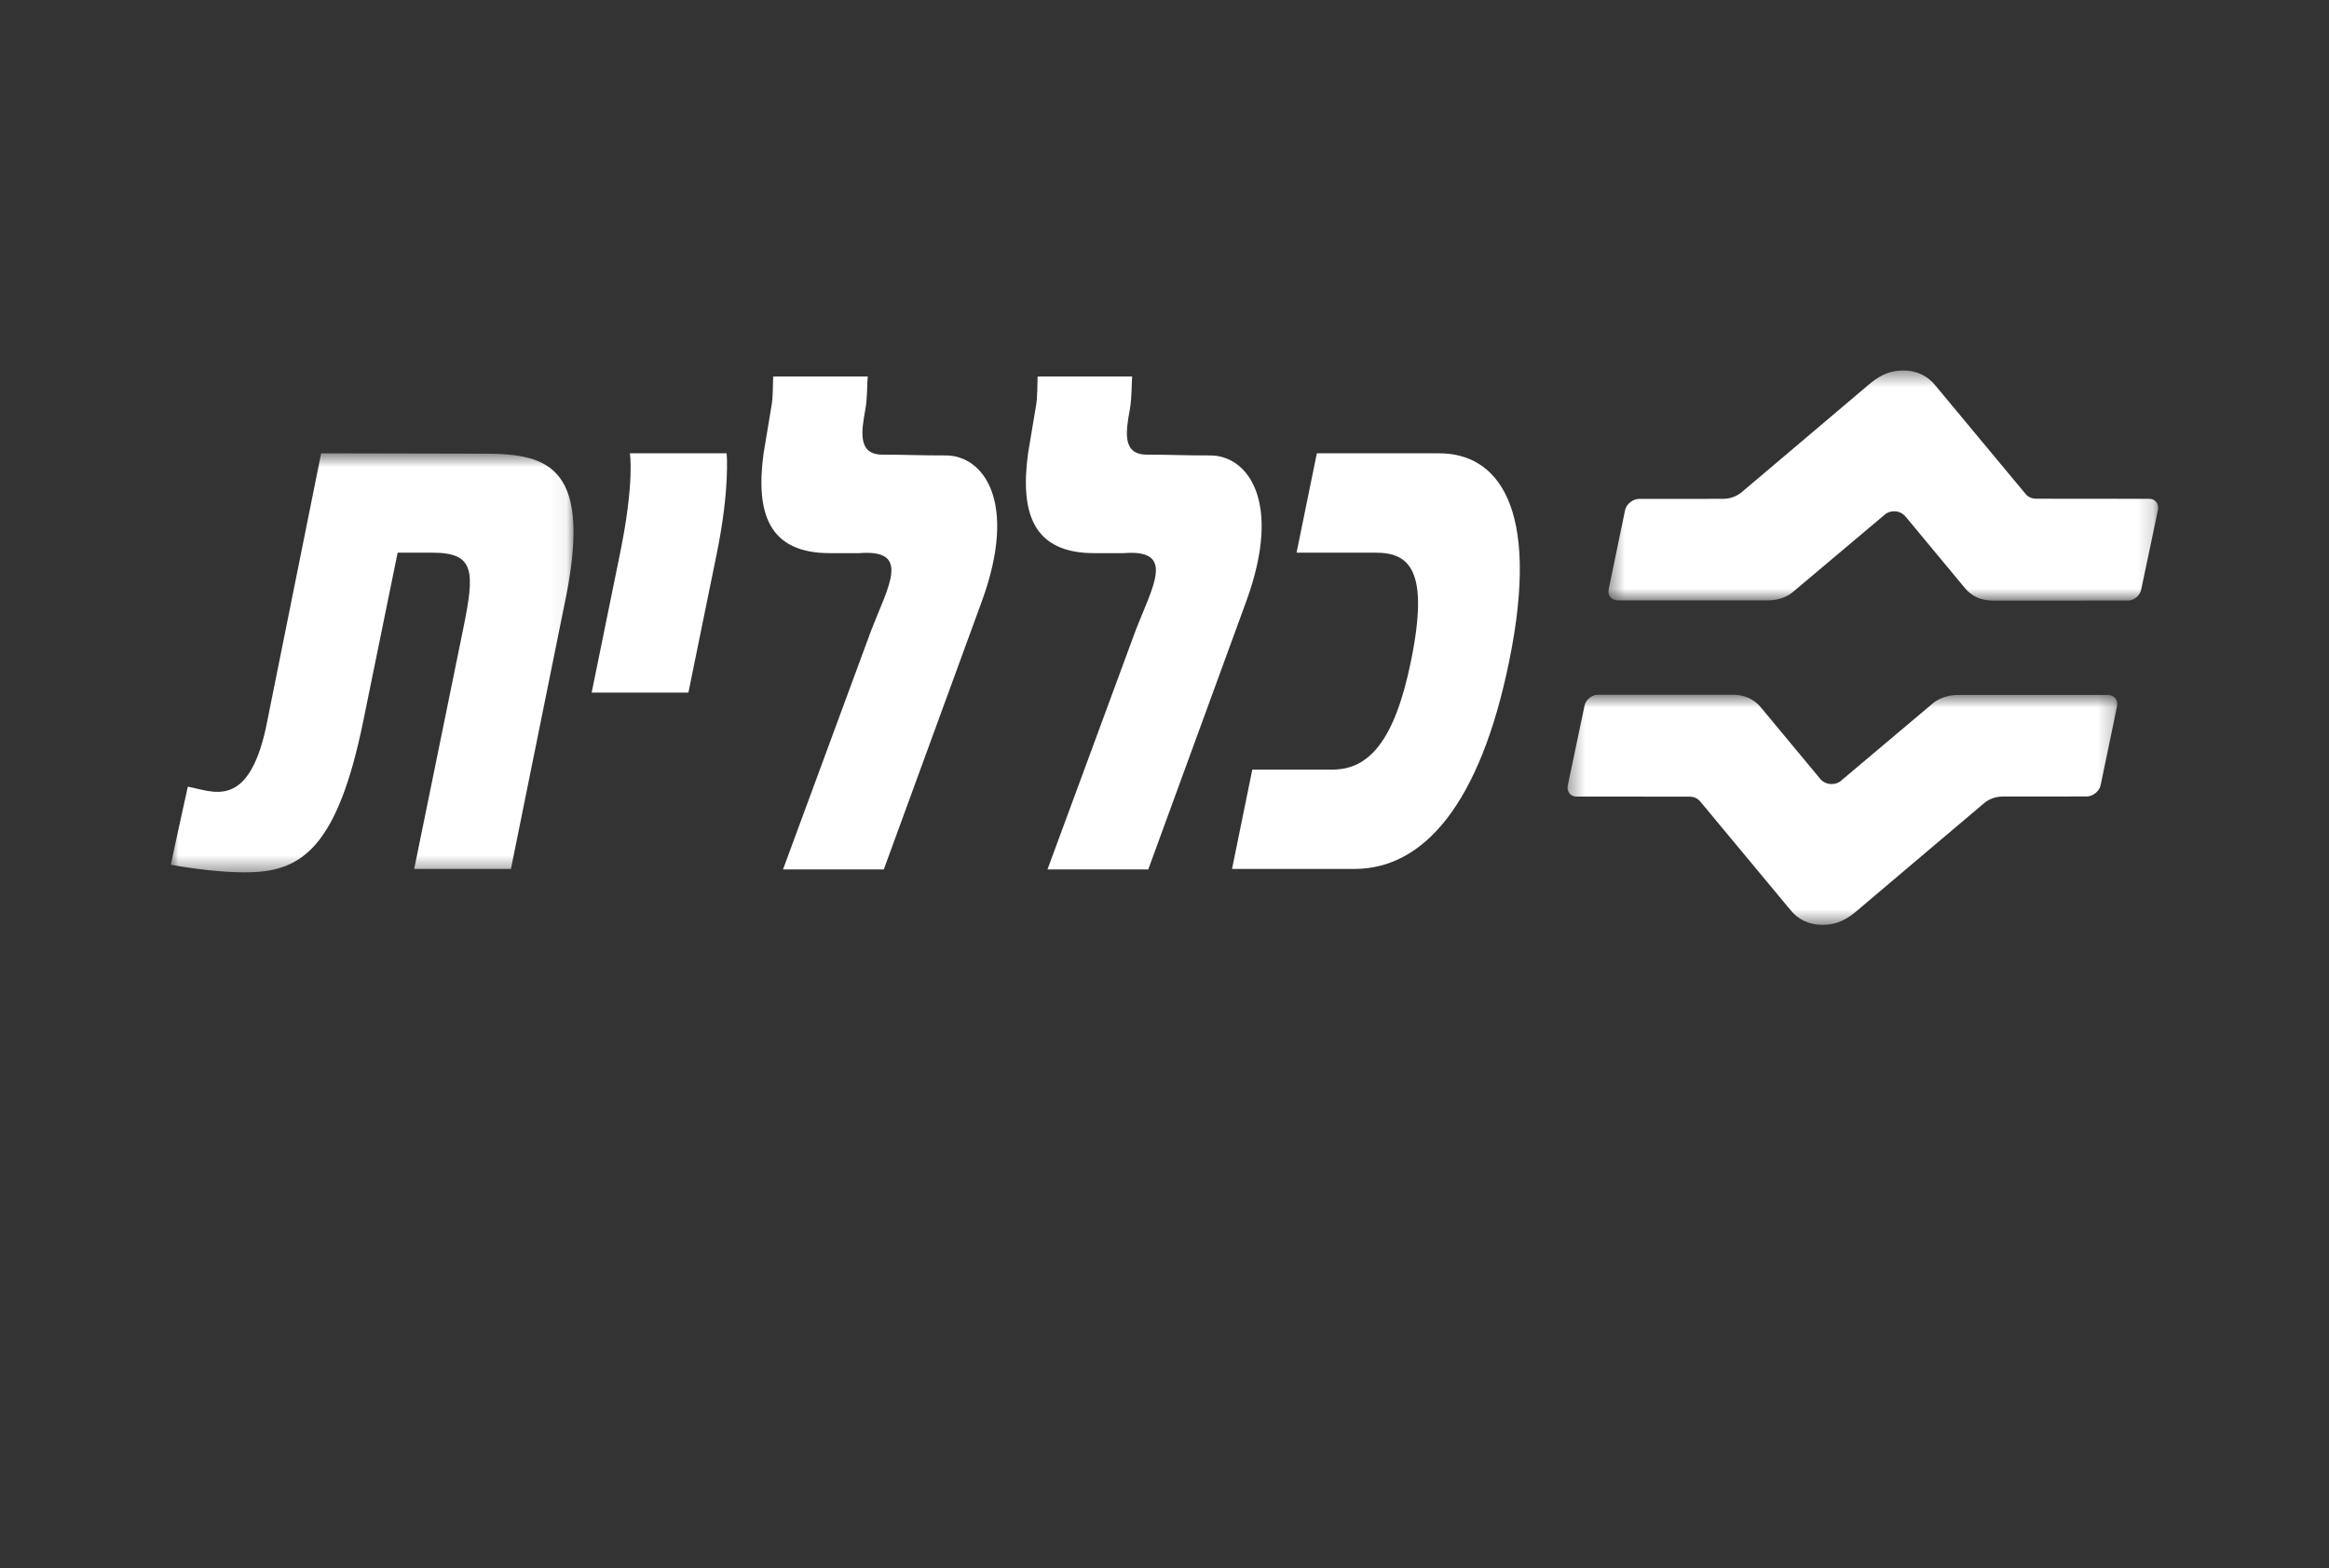
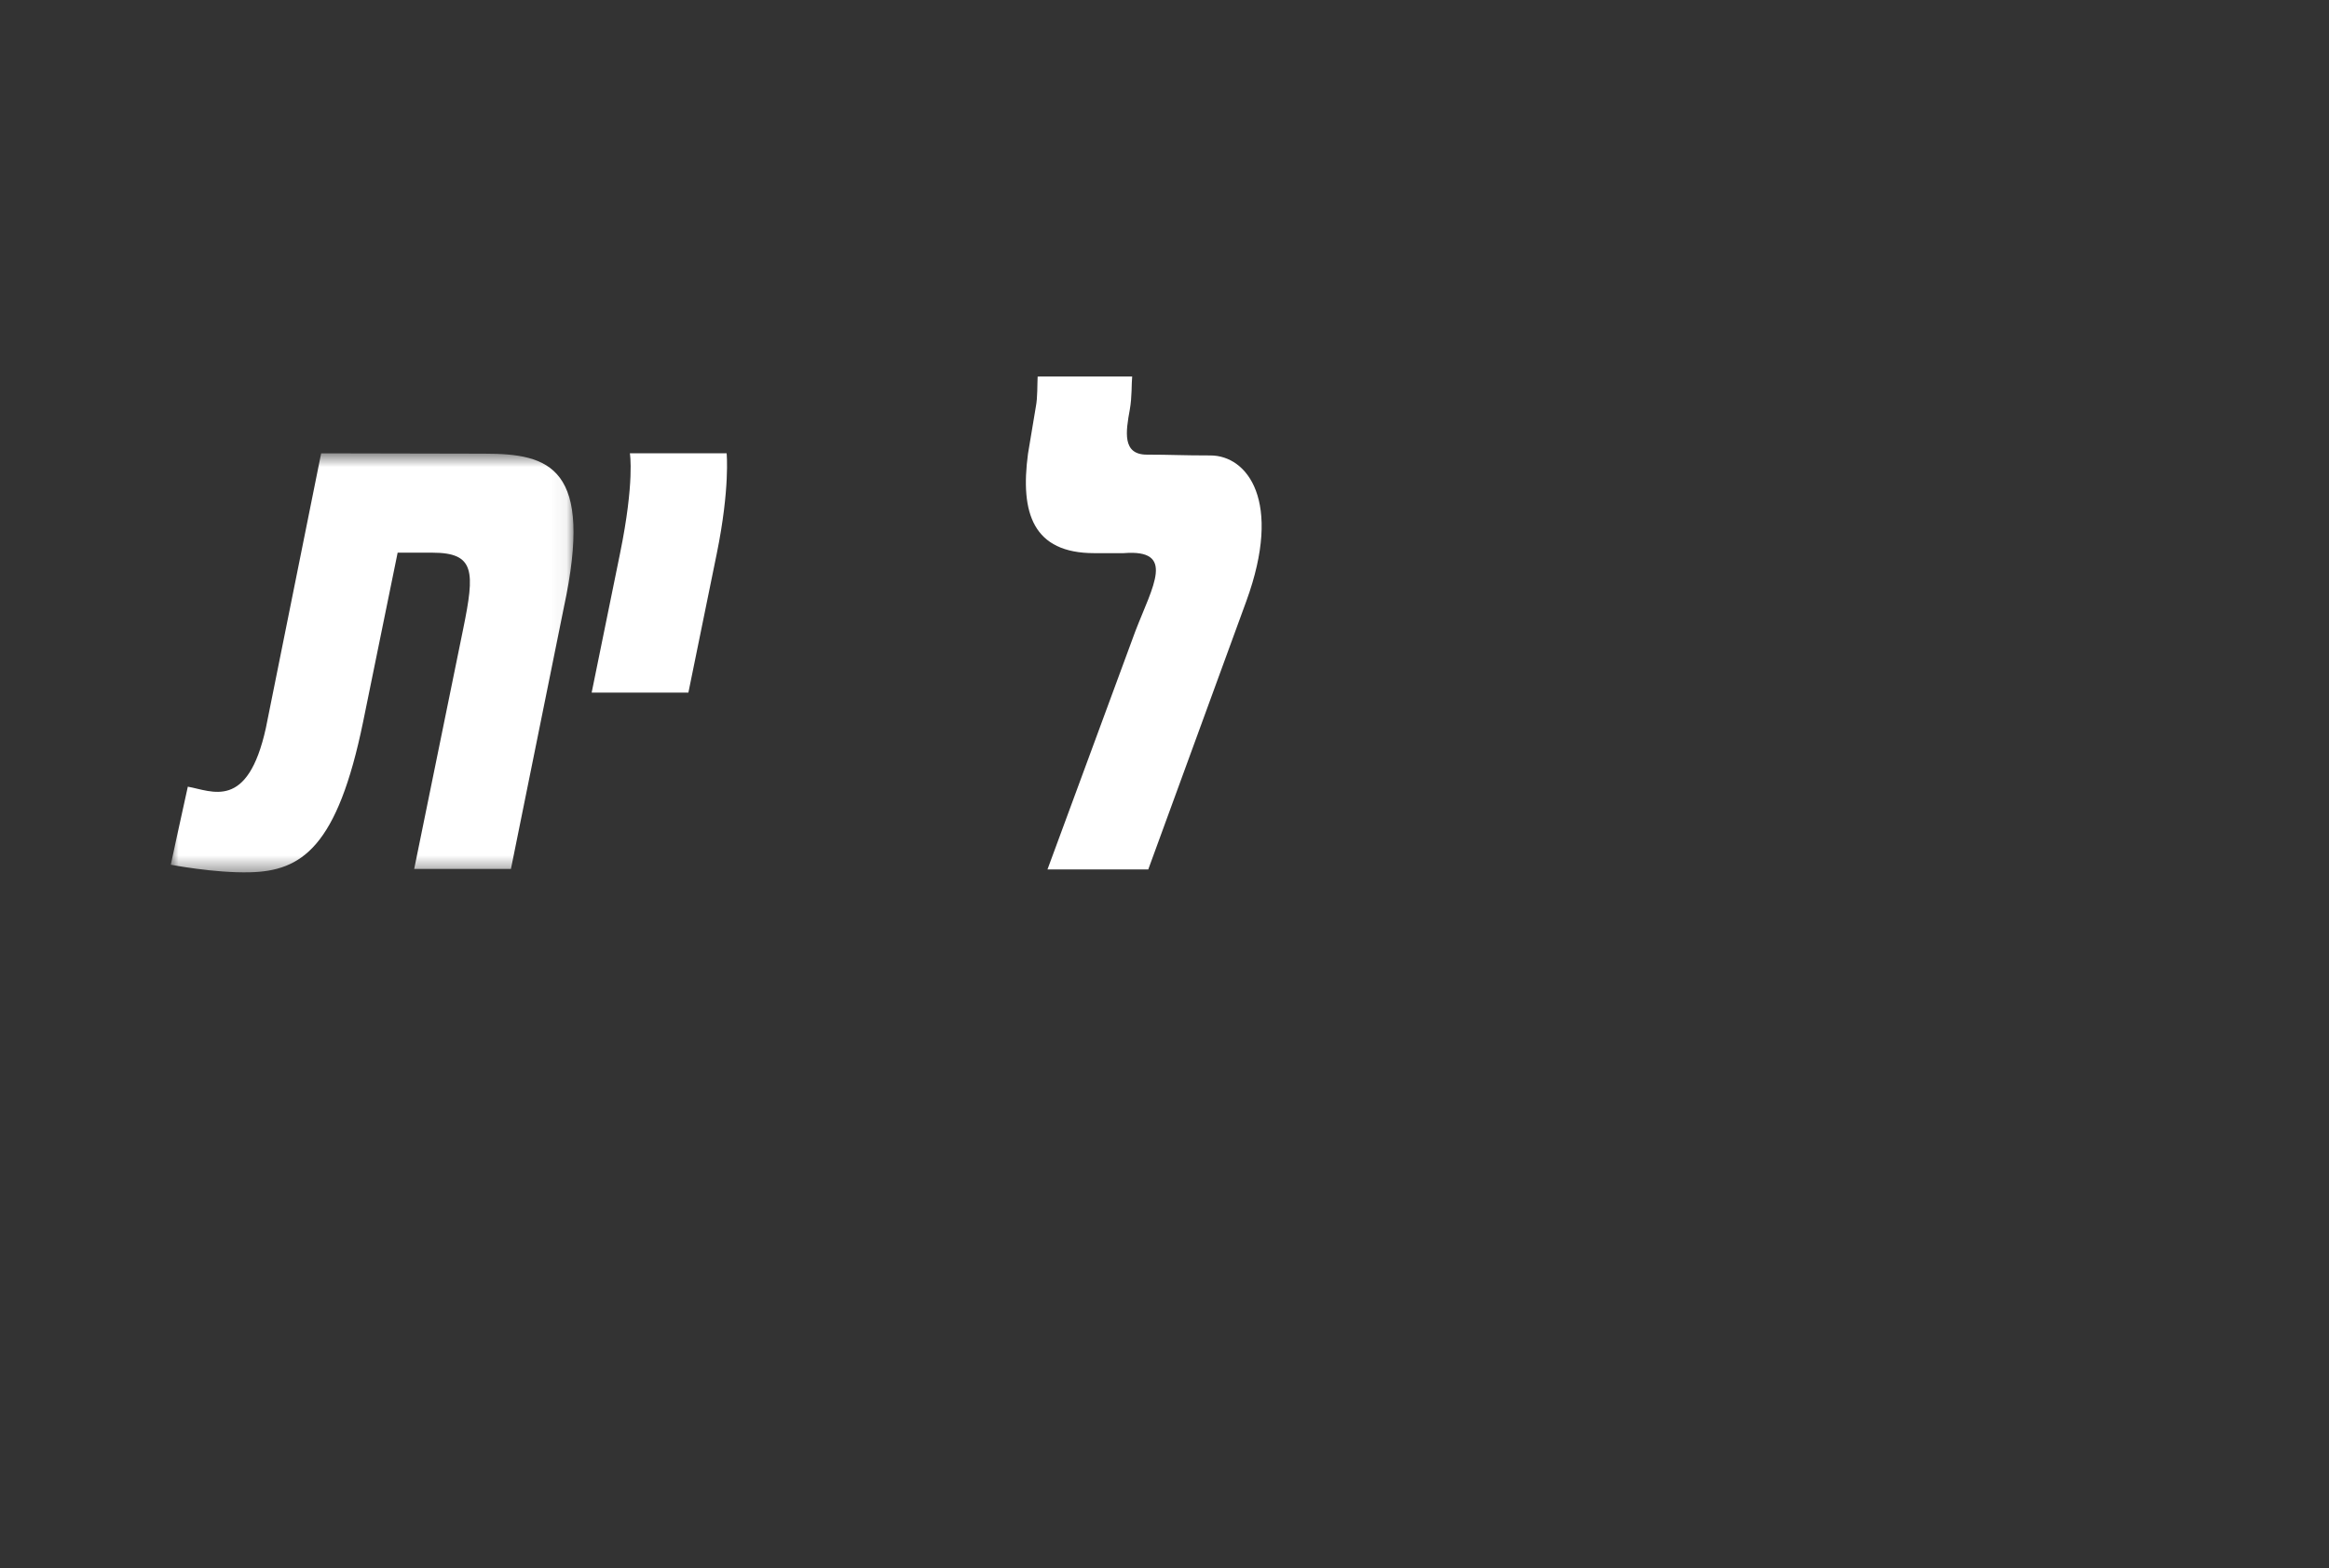
<svg xmlns="http://www.w3.org/2000/svg" xmlns:xlink="http://www.w3.org/1999/xlink" width="150px" height="101px" viewBox="0 0 150 101" version="1.1">
  <rect x="0" y="0" width="150" height="101" fill="#333333" stroke="none" />
  <title>Claclit</title>
  <desc>Created with Sketch.</desc>
  <defs>
    <polygon id="path-1" points="0 0.61 25.938 0.61 25.938 27.596 0 27.596" />
    <polygon id="path-3" points="0.431 0.44 35.84 0.44 35.84 15.26 0.431 15.26" />
    <polygon id="path-5" points="0.358 0.67 35.767 0.67 35.767 15.488 0.358 15.488" />
  </defs>
  <g id="Brand-Main" stroke="none" stroke-width="1" fill="none" fill-rule="evenodd">
    <g id="Brand_1920" transform="translate(-553, -29281)">
      <g id="15---Health" transform="translate(479, 28653)">
        <g id="Group-4" transform="translate(61, 280)">
          <g id="Group">
            <g transform="translate(13, 349)">
              <path d="M40.568,28.194 C40.568,28.194 40.882,30.006 39.933,34.645 L38.106,43.603 L44.336,43.603 L46.165,34.645 C47.023,30.433 46.799,28.194 46.799,28.194 L40.568,28.194 Z" id="Fill-1" fill="#FFFFFF" />
-               <path d="M84.812,28.194 L83.505,34.593 L88.6,34.593 C90.774,34.593 92.071,35.712 90.874,41.576 C89.809,46.802 88.118,48.562 85.815,48.562 L80.655,48.562 L79.349,54.96 L87.234,54.96 C91.679,54.96 95.319,50.801 97.201,41.576 C99.248,31.552 96.396,28.194 92.696,28.194 L84.812,28.194 Z" id="Fill-3" fill="#FFFFFF" />
-               <path d="M49.797,23.25 C49.769,23.768 49.799,24.58 49.681,25.184 C49.477,26.41 49.175,28.224 49.175,28.224 C48.663,32.049 49.501,34.623 53.442,34.623 L55.333,34.623 C58.711,34.354 57.216,36.728 56.095,39.635 L50.43,54.992 L56.921,54.992 L63.238,37.716 C65.596,31.246 63.292,28.331 60.926,28.331 C59.077,28.331 58.344,28.279 56.834,28.279 C55.229,28.279 55.476,26.795 55.731,25.378 C55.879,24.558 55.834,23.718 55.886,23.246 L49.797,23.25 Z" id="Fill-5" fill="#FFFFFF" />
              <g id="Group-9" transform="translate(11, 27.584)">
                <mask id="mask-2" fill="white">
                  <use xlink:href="#path-1" />
                </mask>
                <g id="Clip-8" />
                <path d="M9.684,0.61 L6.123,18.303 C4.948,23.635 2.659,22.354 1.097,22.078 C0.649,24.078 -0,27.105 -0,27.105 C-0,27.105 2.801,27.647 5.087,27.592 C8.431,27.515 10.73,25.978 12.39,17.885 L14.61,7.009 L16.849,7.009 C19.606,7.009 19.584,8.234 18.833,11.913 L15.676,27.376 L21.907,27.376 L25.31,10.56 C27.267,1.473 24.396,0.632 20.184,0.632 L9.684,0.61 Z" id="Fill-7" fill="#FFFFFF" mask="url(#mask-2)" />
              </g>
              <path d="M66.83,23.25 C66.801,23.768 66.832,24.58 66.715,25.184 C66.511,26.41 66.208,28.224 66.208,28.224 C65.696,32.049 66.534,34.623 70.475,34.623 L72.366,34.623 C75.746,34.354 74.249,36.728 73.128,39.635 L67.463,54.992 L73.954,54.992 L80.269,37.716 C82.628,31.246 80.325,28.331 77.957,28.331 C76.108,28.331 75.377,28.279 73.865,28.279 C72.262,28.279 72.508,26.795 72.765,25.378 C72.913,24.558 72.869,23.718 72.919,23.246 L66.83,23.25 Z" id="Fill-10" fill="#FFFFFF" />
              <g id="Group-14" transform="translate(103.16, 22.421)">
                <mask id="mask-4" fill="white">
                  <use xlink:href="#path-3" />
                </mask>
                <g id="Clip-13" />
-                 <path d="M23.395,14.456 C24.057,15.246 24.902,15.259 25.257,15.259 C25.257,15.261 33.894,15.256 33.894,15.256 C34.285,15.256 34.668,14.938 34.746,14.544 L35.825,9.416 C35.905,9.022 35.652,8.703 35.262,8.703 L27.981,8.696 C27.677,8.696 27.423,8.564 27.273,8.359 L21.501,1.419 C21.024,0.814 20.321,0.439 19.436,0.439 C18.408,0.439 17.775,0.855 17.145,1.392 C17.199,1.352 9.05,8.245 9.05,8.245 C8.698,8.553 8.265,8.704 7.81,8.704 L2.399,8.709 C2.01,8.709 1.581,9.043 1.502,9.437 L0.445,14.544 C0.366,14.938 0.643,15.246 1.033,15.246 L10.681,15.246 C11.727,15.246 12.261,14.75 12.371,14.655 L18.2,9.745 C18.372,9.581 18.583,9.507 18.837,9.507 C19.119,9.507 19.369,9.628 19.546,9.82 L23.395,14.456 Z" id="Fill-12" fill="#FFFFFF" mask="url(#mask-4)" />
              </g>
              <g id="Group-17" transform="translate(100.6, 43.072)">
                <mask id="mask-6" fill="white">
                  <use xlink:href="#path-5" />
                </mask>
                <g id="Clip-16" />
-                 <path d="M12.801,1.474 C12.14,0.686 11.293,0.671 10.939,0.671 C10.939,0.669 2.305,0.673 2.305,0.673 C1.912,0.673 1.529,0.992 1.45,1.387 L0.373,6.512 C0.293,6.907 0.545,7.227 0.935,7.227 L8.217,7.232 C8.519,7.232 8.773,7.367 8.928,7.572 L14.696,14.51 C15.173,15.116 15.876,15.489 16.762,15.489 C17.788,15.489 18.423,15.075 19.051,14.539 C18.999,14.577 27.147,7.686 27.147,7.686 C27.498,7.376 27.933,7.226 28.388,7.226 L33.797,7.221 C34.189,7.221 34.616,6.887 34.693,6.492 L35.755,1.387 C35.831,0.992 35.554,0.686 35.165,0.686 L25.516,0.686 C24.471,0.686 23.935,1.182 23.827,1.273 L17.998,6.185 C17.825,6.349 17.615,6.42 17.358,6.42 C17.08,6.42 16.826,6.302 16.651,6.11 L12.801,1.474 Z" id="Fill-15" fill="#FFFFFF" mask="url(#mask-6)" />
              </g>
            </g>
          </g>
        </g>
      </g>
    </g>
  </g>
</svg>